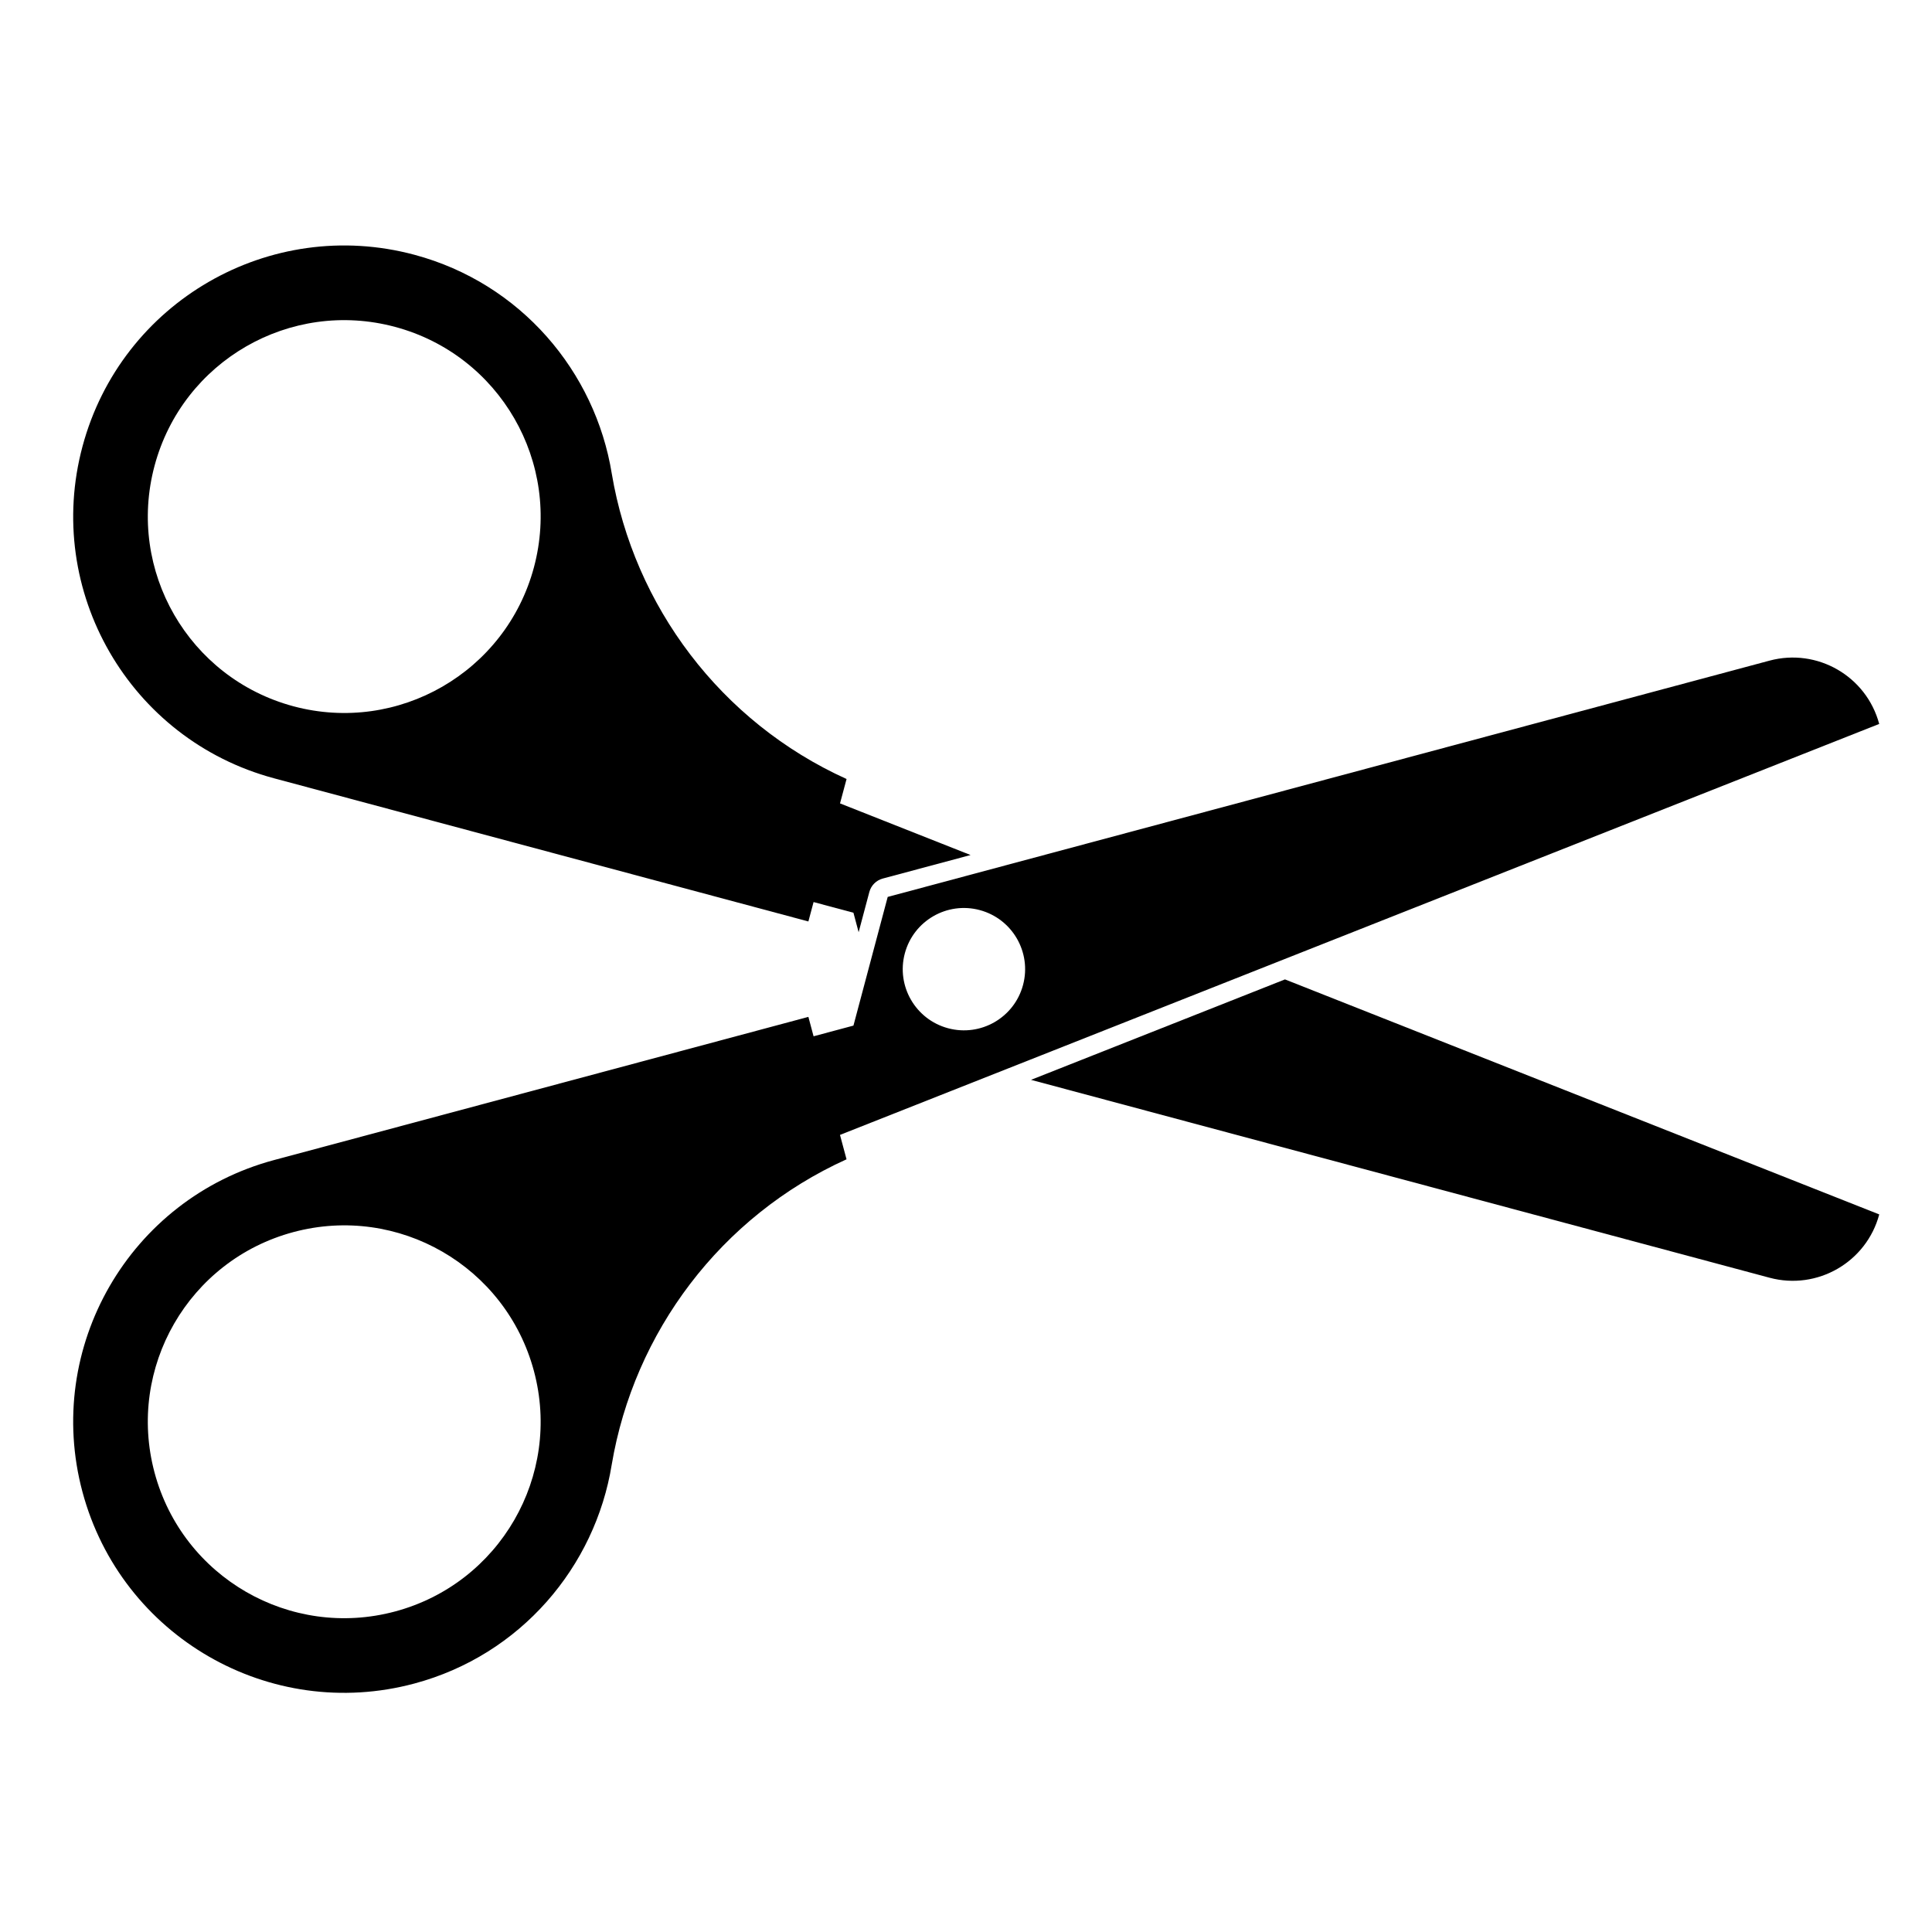
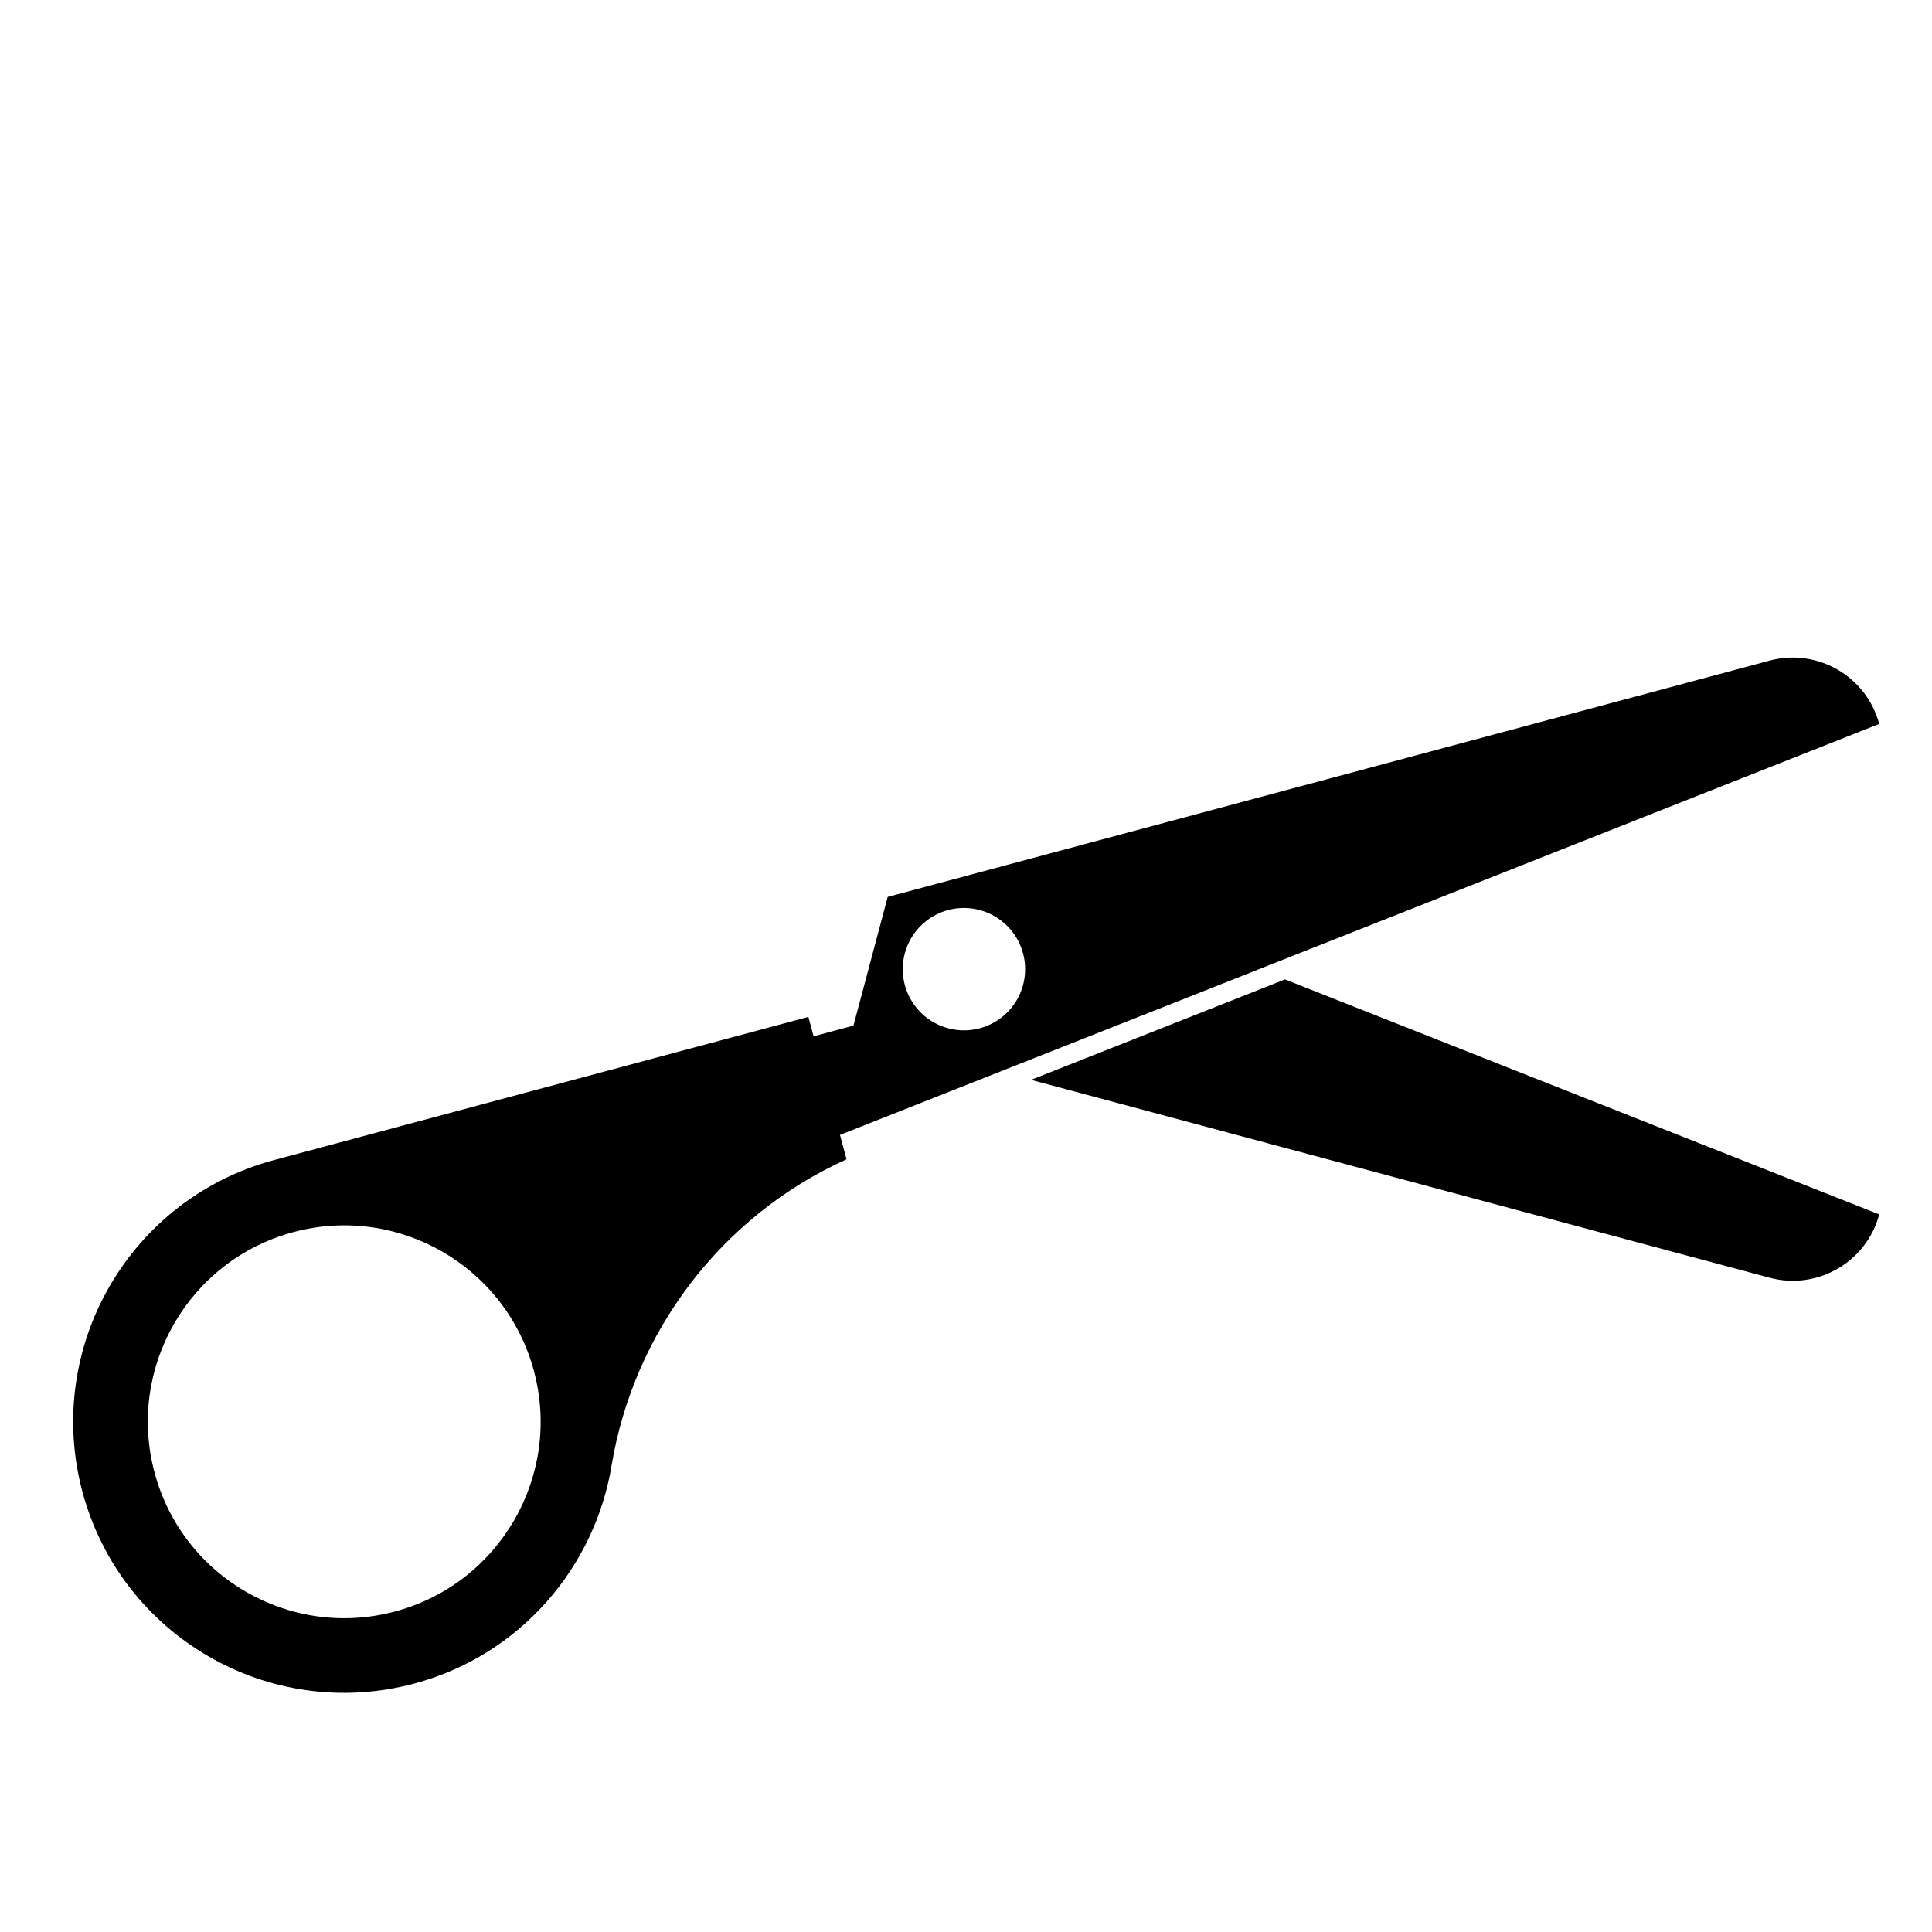
<svg xmlns="http://www.w3.org/2000/svg" fill="#000000" width="800px" height="800px" version="1.1" viewBox="144 144 512 512">
  <g>
-     <path d="m216.64 350.26 141.59 37.938 1.375-5.144 10.566 2.832 1.375 5.16 2.836-10.656c0.465-1.742 1.824-3.102 3.566-3.566l23.262-6.231-34.598-13.684 1.734-6.465c-33.379-15.109-56.332-45.887-62.219-80.918-4.387-27.051-24.121-50.457-52.305-58.008-38.309-10.27-77.691 12.469-87.961 50.785-10.273 38.316 12.465 77.695 50.777 87.957zm-31.68-82.836c7.438-27.766 35.973-44.238 63.738-36.797 27.762 7.441 44.238 35.977 36.797 63.738s-35.977 44.238-63.738 36.805c-27.762-7.453-44.238-35.988-36.797-63.746z" />
    <path d="m417.23 430.17 195.73 52.445c12.656 3.387 25.664-4.121 29.059-16.781l-157.49-62.281z" />
    <path d="m642.01 335.85c-3.394-12.656-16.402-20.168-29.059-16.777l-233.7 62.621-9.078 34.102-10.566 2.832-1.375-5.144-141.59 37.941c-38.309 10.262-61.047 49.645-50.785 87.953 10.27 38.309 49.645 61.051 87.953 50.777 28.188-7.547 47.918-30.961 52.305-58.008 5.894-35.023 28.848-65.809 62.227-80.918l-1.734-6.465zm-258.22 60.797c2.316-8.652 11.211-13.785 19.855-11.465 8.652 2.32 13.785 11.207 11.469 19.855-2.316 8.652-11.211 13.777-19.855 11.461-8.645-2.316-13.785-11.203-11.469-19.852zm-135.09 174.41c-27.766 7.441-56.301-9.035-63.742-36.801-7.438-27.766 9.039-56.301 36.797-63.738 27.766-7.441 56.297 9.035 63.738 36.805 7.441 27.754-9.031 56.297-36.793 63.734z" />
  </g>
</svg>